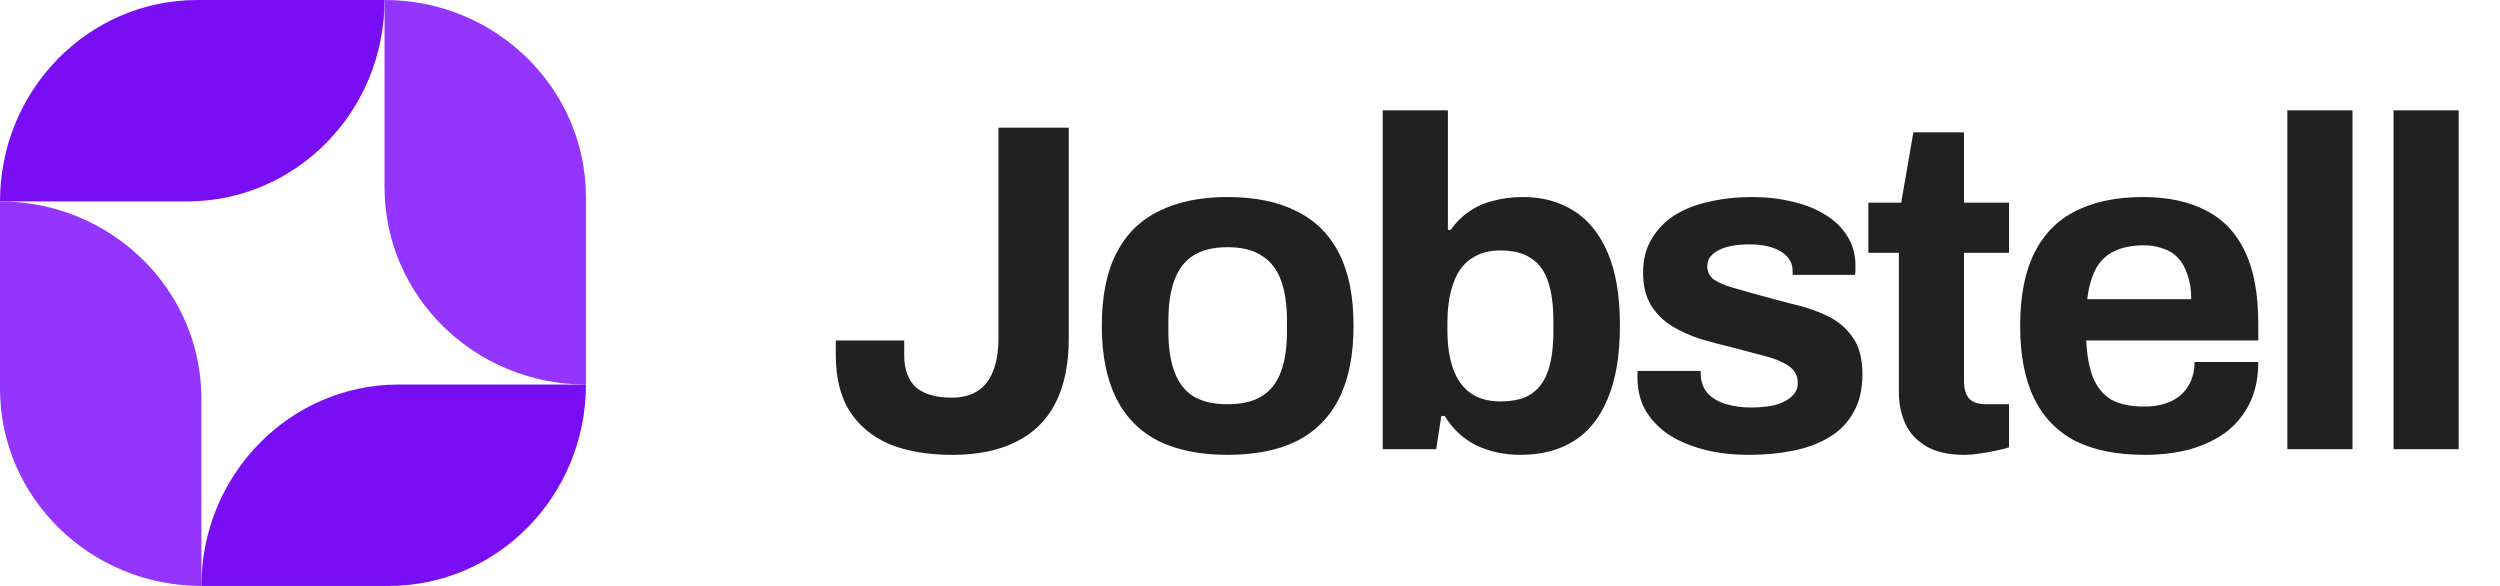
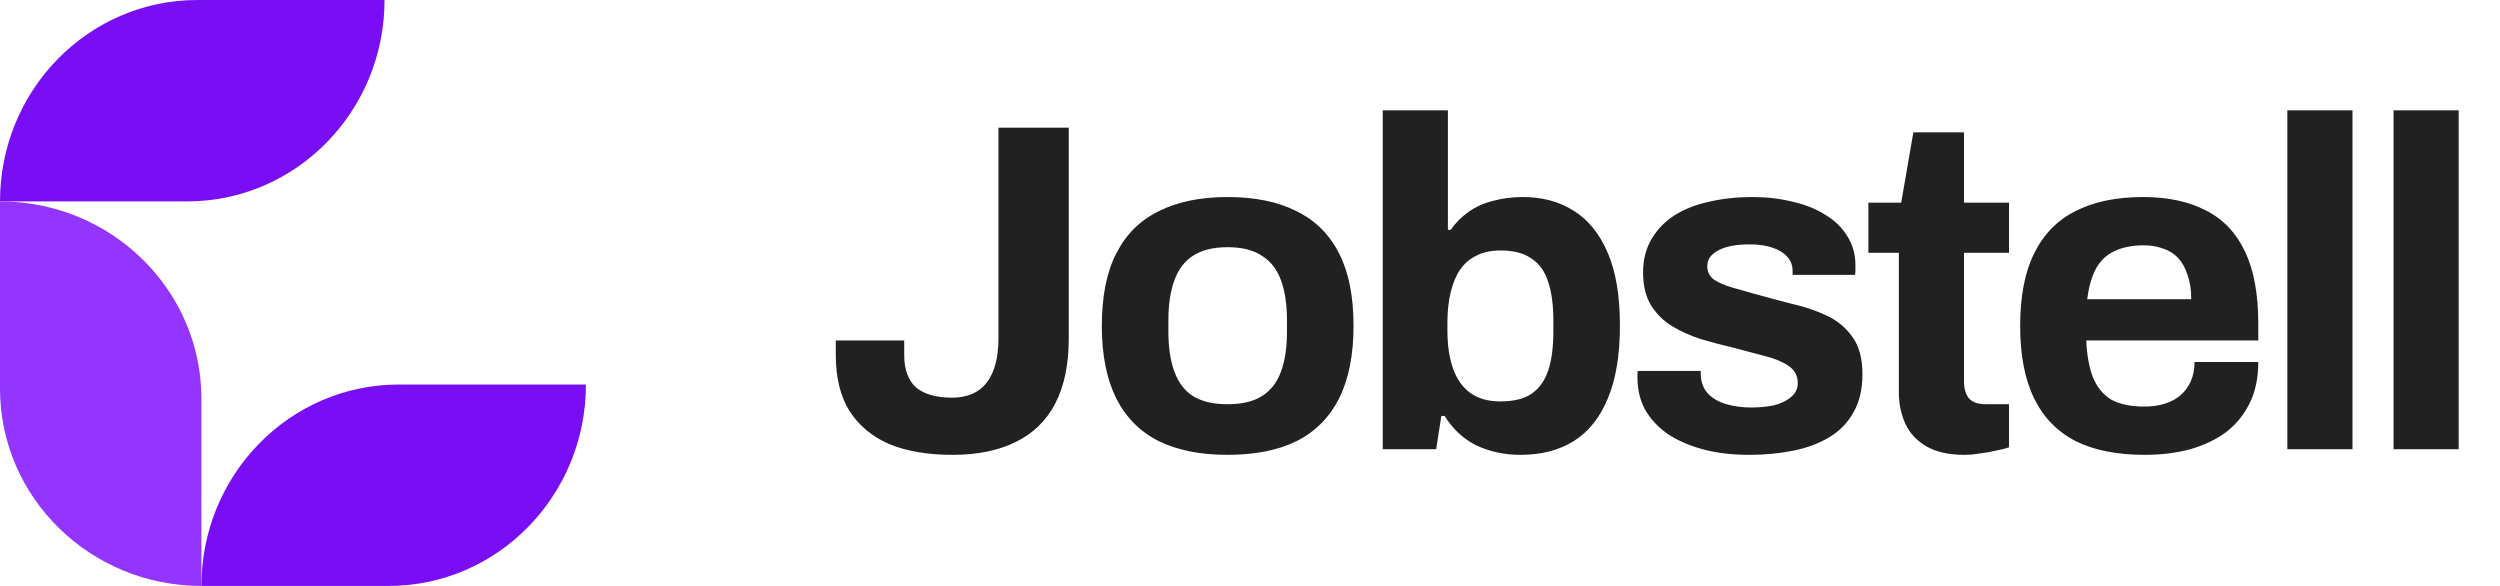
<svg xmlns="http://www.w3.org/2000/svg" width="128" height="30" viewBox="0 0 128 30" fill="none">
  <path d="M48.768 23.288C47.504 23.288 46.424 23.104 45.528 22.736C44.648 22.352 43.968 21.784 43.488 21.032C43.024 20.28 42.792 19.328 42.792 18.176V17.432H46.296V18.176C46.296 18.912 46.496 19.464 46.896 19.832C47.312 20.184 47.928 20.36 48.744 20.36C49.528 20.36 50.12 20.104 50.52 19.592C50.92 19.064 51.12 18.312 51.12 17.336V6.536H54.72V17.336C54.72 18.664 54.488 19.776 54.024 20.672C53.56 21.552 52.88 22.208 51.984 22.64C51.104 23.072 50.032 23.288 48.768 23.288ZM62.845 23.288C61.469 23.288 60.301 23.056 59.341 22.592C58.381 22.112 57.653 21.384 57.157 20.408C56.661 19.416 56.413 18.176 56.413 16.688C56.413 15.168 56.661 13.928 57.157 12.968C57.653 11.992 58.381 11.272 59.341 10.808C60.301 10.328 61.469 10.088 62.845 10.088C64.253 10.088 65.429 10.328 66.373 10.808C67.333 11.272 68.061 11.992 68.557 12.968C69.053 13.928 69.301 15.168 69.301 16.688C69.301 18.176 69.053 19.416 68.557 20.408C68.061 21.384 67.333 22.112 66.373 22.592C65.429 23.056 64.253 23.288 62.845 23.288ZM62.845 20.696C63.581 20.696 64.165 20.56 64.597 20.288C65.045 20.016 65.373 19.6 65.581 19.04C65.789 18.48 65.893 17.792 65.893 16.976V16.4C65.893 15.584 65.789 14.896 65.581 14.336C65.373 13.776 65.045 13.36 64.597 13.088C64.165 12.8 63.581 12.656 62.845 12.656C62.125 12.656 61.541 12.8 61.093 13.088C60.661 13.36 60.341 13.776 60.133 14.336C59.925 14.896 59.821 15.584 59.821 16.4V16.976C59.821 17.792 59.925 18.48 60.133 19.04C60.341 19.6 60.661 20.016 61.093 20.288C61.541 20.56 62.125 20.696 62.845 20.696ZM77.852 23.288C77.036 23.288 76.284 23.128 75.596 22.808C74.924 22.472 74.38 21.968 73.964 21.296H73.796L73.532 23H70.796V5.648H74.132V11.768H74.276C74.532 11.4 74.844 11.088 75.212 10.832C75.58 10.576 75.996 10.392 76.46 10.28C76.924 10.152 77.428 10.088 77.972 10.088C78.964 10.088 79.828 10.32 80.564 10.784C81.316 11.248 81.9 11.968 82.316 12.944C82.732 13.904 82.94 15.144 82.94 16.664C82.94 18.184 82.732 19.432 82.316 20.408C81.916 21.384 81.332 22.112 80.564 22.592C79.812 23.056 78.908 23.288 77.852 23.288ZM76.82 20.552C77.492 20.552 78.02 20.424 78.404 20.168C78.804 19.896 79.092 19.496 79.268 18.968C79.444 18.44 79.532 17.776 79.532 16.976V16.424C79.532 15.624 79.444 14.96 79.268 14.432C79.092 13.888 78.804 13.488 78.404 13.232C78.02 12.96 77.492 12.824 76.82 12.824C76.34 12.824 75.932 12.912 75.596 13.088C75.26 13.248 74.98 13.488 74.756 13.808C74.548 14.112 74.388 14.496 74.276 14.96C74.164 15.424 74.108 15.936 74.108 16.496V16.928C74.108 17.68 74.204 18.328 74.396 18.872C74.588 19.416 74.884 19.832 75.284 20.12C75.684 20.408 76.196 20.552 76.82 20.552ZM89.549 23.288C88.669 23.288 87.877 23.192 87.173 23C86.469 22.808 85.869 22.544 85.373 22.208C84.877 21.856 84.493 21.44 84.221 20.96C83.965 20.48 83.837 19.936 83.837 19.328C83.837 19.264 83.837 19.2 83.837 19.136C83.837 19.072 83.845 19.024 83.861 18.992H87.077C87.077 19.024 87.077 19.056 87.077 19.088C87.077 19.12 87.077 19.152 87.077 19.184C87.093 19.584 87.221 19.912 87.461 20.168C87.701 20.408 88.013 20.584 88.397 20.696C88.797 20.808 89.213 20.864 89.645 20.864C90.029 20.864 90.397 20.832 90.749 20.768C91.117 20.688 91.421 20.552 91.661 20.36C91.917 20.168 92.045 19.92 92.045 19.616C92.045 19.232 91.885 18.936 91.565 18.728C91.261 18.52 90.853 18.352 90.341 18.224C89.845 18.096 89.301 17.952 88.709 17.792C88.165 17.664 87.621 17.52 87.077 17.36C86.533 17.184 86.037 16.96 85.589 16.688C85.157 16.416 84.805 16.064 84.533 15.632C84.261 15.184 84.125 14.624 84.125 13.952C84.125 13.296 84.269 12.728 84.557 12.248C84.845 11.752 85.237 11.344 85.733 11.024C86.245 10.704 86.837 10.472 87.509 10.328C88.197 10.168 88.933 10.088 89.717 10.088C90.453 10.088 91.141 10.168 91.781 10.328C92.421 10.472 92.981 10.696 93.461 11C93.941 11.288 94.317 11.656 94.589 12.104C94.861 12.536 94.997 13.024 94.997 13.568C94.997 13.68 94.997 13.784 94.997 13.88C94.997 13.976 94.989 14.04 94.973 14.072H91.781V13.88C91.781 13.592 91.693 13.352 91.517 13.16C91.341 12.952 91.085 12.792 90.749 12.68C90.429 12.568 90.037 12.512 89.573 12.512C89.253 12.512 88.957 12.536 88.685 12.584C88.429 12.632 88.205 12.704 88.013 12.8C87.821 12.896 87.669 13.016 87.557 13.16C87.461 13.288 87.413 13.448 87.413 13.64C87.413 13.912 87.525 14.136 87.749 14.312C87.989 14.472 88.301 14.608 88.685 14.72C89.069 14.832 89.493 14.952 89.957 15.08C90.533 15.24 91.133 15.4 91.757 15.56C92.397 15.704 92.989 15.904 93.533 16.16C94.077 16.416 94.517 16.784 94.853 17.264C95.189 17.728 95.357 18.36 95.357 19.16C95.357 19.928 95.205 20.576 94.901 21.104C94.613 21.632 94.205 22.056 93.677 22.376C93.149 22.696 92.533 22.928 91.829 23.072C91.125 23.216 90.365 23.288 89.549 23.288ZM100.581 23.288C99.781 23.288 99.133 23.144 98.637 22.856C98.141 22.568 97.781 22.184 97.557 21.704C97.333 21.208 97.221 20.664 97.221 20.072V12.944H95.661V10.376H97.341L97.965 6.776H100.557V10.376H102.861V12.944H100.557V19.52C100.557 19.904 100.645 20.2 100.821 20.408C100.997 20.6 101.285 20.696 101.685 20.696H102.861V22.904C102.669 22.968 102.445 23.024 102.189 23.072C101.933 23.136 101.661 23.184 101.373 23.216C101.085 23.264 100.821 23.288 100.581 23.288ZM109.792 23.288C108.4 23.288 107.232 23.056 106.288 22.592C105.344 22.112 104.632 21.384 104.152 20.408C103.672 19.432 103.432 18.192 103.432 16.688C103.432 15.168 103.672 13.928 104.152 12.968C104.632 11.992 105.336 11.272 106.264 10.808C107.208 10.328 108.36 10.088 109.72 10.088C111 10.088 112.08 10.32 112.96 10.784C113.84 11.232 114.504 11.936 114.952 12.896C115.4 13.84 115.624 15.064 115.624 16.568V17.432H106.816C106.848 18.168 106.96 18.792 107.152 19.304C107.36 19.816 107.672 20.2 108.088 20.456C108.52 20.696 109.088 20.816 109.792 20.816C110.176 20.816 110.52 20.768 110.824 20.672C111.144 20.576 111.416 20.432 111.64 20.24C111.864 20.048 112.04 19.808 112.168 19.52C112.296 19.232 112.36 18.904 112.36 18.536H115.624C115.624 19.336 115.48 20.032 115.192 20.624C114.904 21.216 114.504 21.712 113.992 22.112C113.48 22.496 112.864 22.792 112.144 23C111.44 23.192 110.656 23.288 109.792 23.288ZM106.864 15.32H112.192C112.192 14.84 112.128 14.424 112 14.072C111.888 13.72 111.728 13.432 111.52 13.208C111.312 12.984 111.056 12.824 110.752 12.728C110.464 12.616 110.136 12.56 109.768 12.56C109.16 12.56 108.648 12.664 108.232 12.872C107.832 13.064 107.52 13.368 107.296 13.784C107.088 14.184 106.944 14.696 106.864 15.32ZM117.112 23V5.648H120.448V23H117.112ZM122.55 23V5.648H125.886V23H122.55Z" fill="#212121" />
  <path d="M1.71063e-06 19.897C2.70645e-06 25.477 4.617 30 10.312 30L10.312 20.415C10.312 14.836 5.695 10.312 0 10.312L1.71063e-06 19.897Z" fill="#9335FF" />
-   <path d="M19.688 9.585C19.688 15.164 24.305 19.688 30 19.688L30 10.103C30 4.523 25.383 -2.38638e-05 19.688 -2.28882e-05L19.688 9.585Z" fill="#9335FF" />
  <path d="M10.103 -1.52588e-05C4.523 -1.55077e-05 2.43893e-07 4.617 0 10.312H9.585C15.164 10.312 19.688 5.695 19.688 -1.48311e-05L10.103 -1.52588e-05Z" fill="#790EF5" />
  <path d="M20.415 19.688C14.836 19.688 10.312 24.305 10.312 30H19.897C25.477 30 30 25.383 30 19.688L20.415 19.688Z" fill="#790EF5" />
</svg>